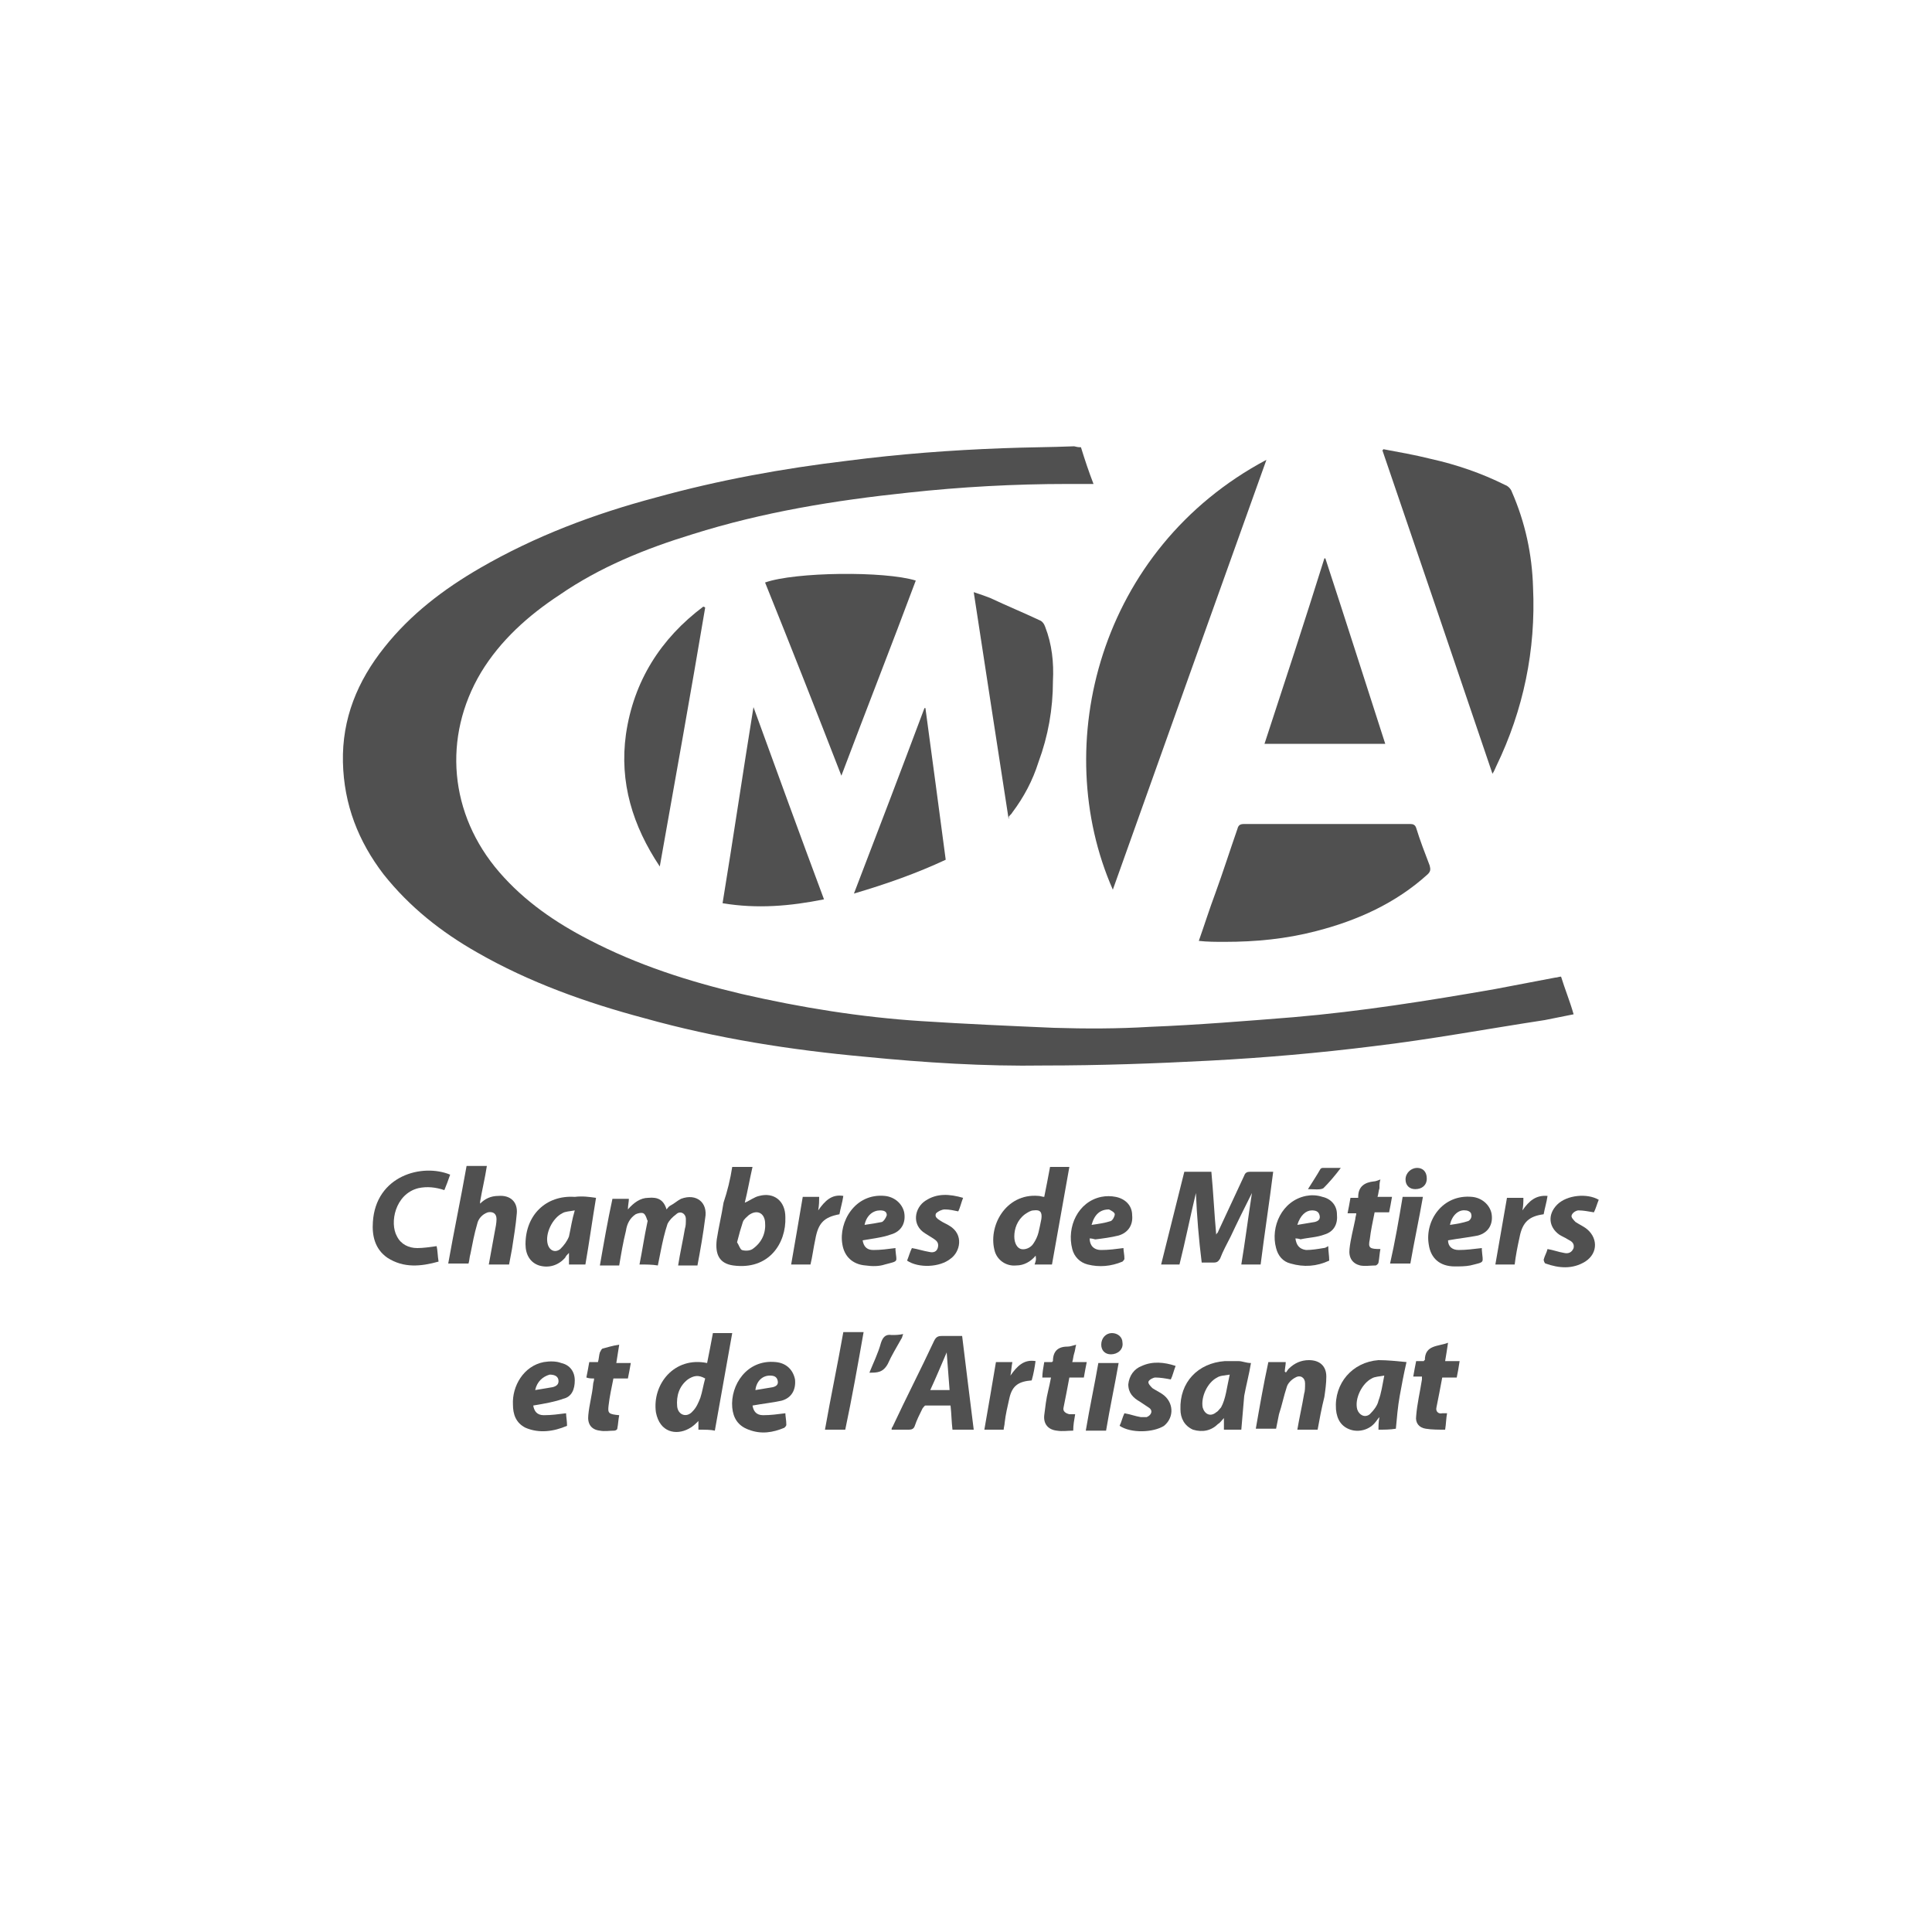
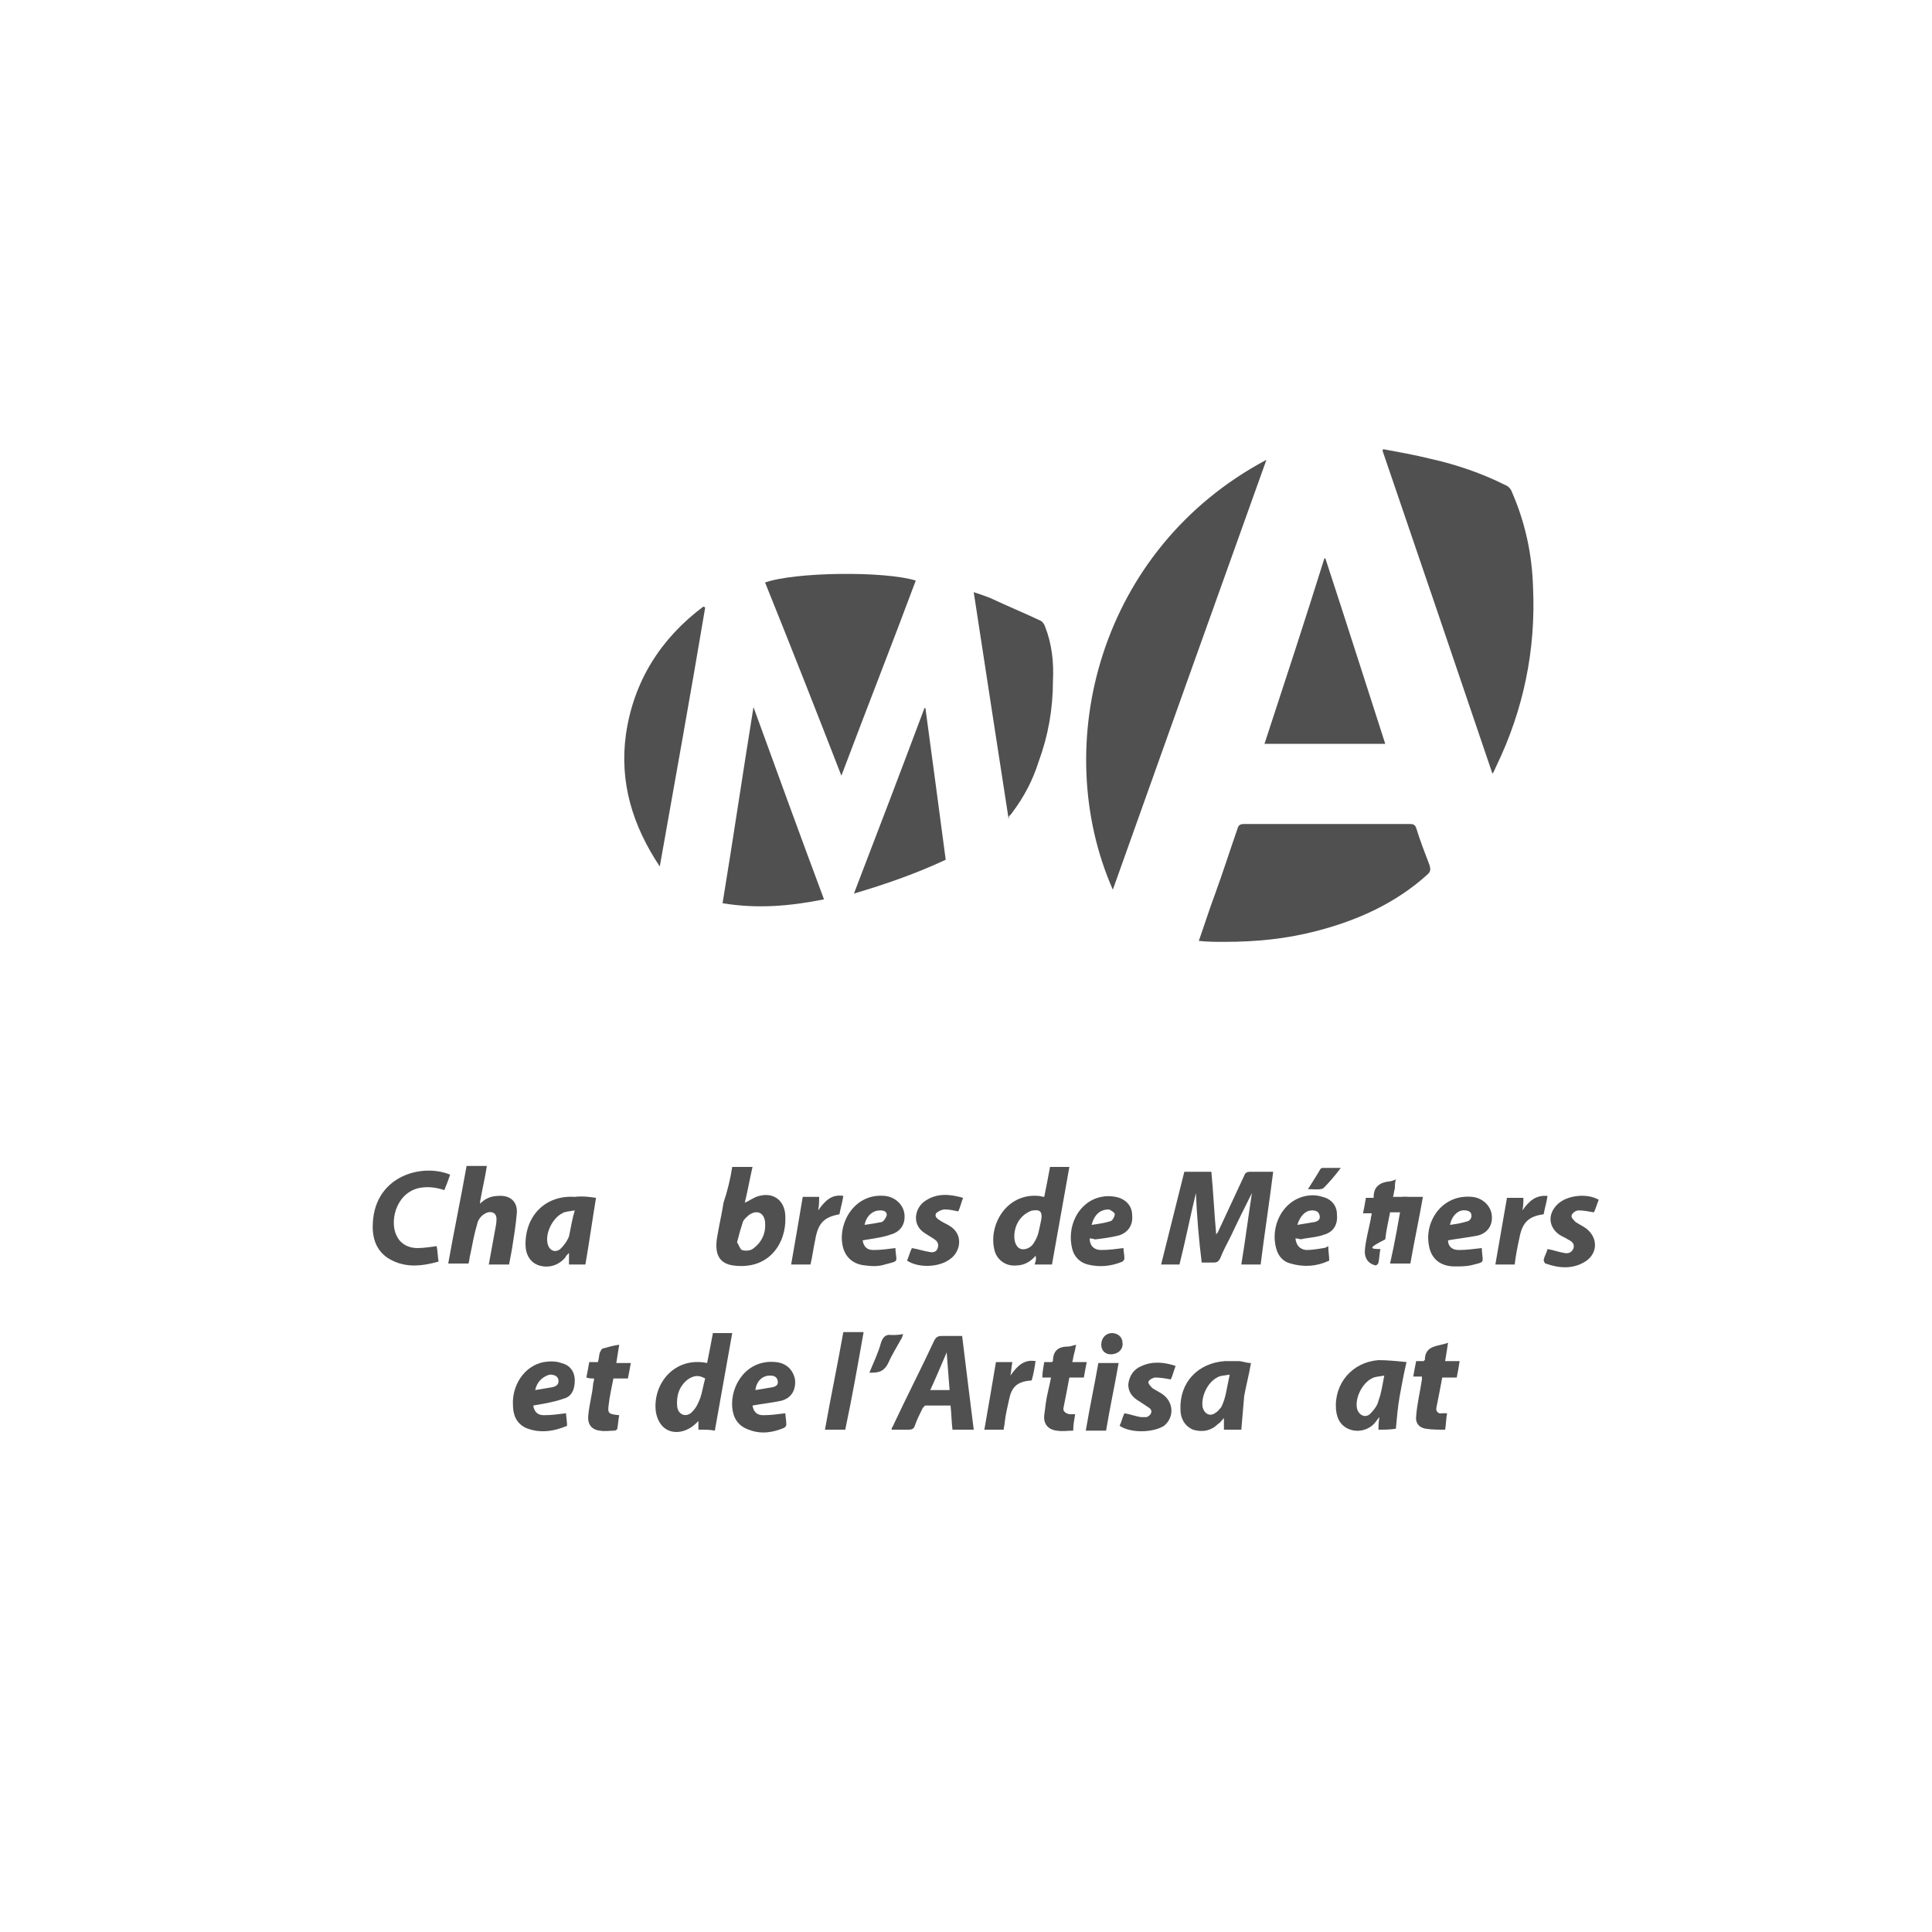
<svg xmlns="http://www.w3.org/2000/svg" version="1.1" id="Calque_1" x="0px" y="0px" viewBox="0 0 200 200" style="enable-background:new 0 0 200 200;" xml:space="preserve">
  <style type="text/css">
	.st0{fill-rule:evenodd;clip-rule:evenodd;fill:#505050;}
</style>
  <g>
-     <path class="st0" d="M111.9,46.3c0.4,1.3,0.8,2.5,1.3,3.8c-0.9,0-1.8,0-2.7,0c-5.5,0-11,0.3-16.5,0.9c-7.6,0.8-15,2-22.3,4.3   c-4.9,1.5-9.6,3.4-13.8,6.3c-3.2,2.1-6.1,4.7-8.1,8c-4,6.7-3.3,14.7,1.9,20.7c2.6,3,5.8,5.2,9.3,7c5,2.6,10.3,4.3,15.8,5.6   c6.1,1.4,12.3,2.4,18.5,2.8c4.6,0.3,9.2,0.5,13.8,0.7c3.3,0.1,6.6,0.1,9.9-0.1c5-0.2,9.9-0.6,14.9-1c7-0.6,13.9-1.7,20.8-2.9   c2.1-0.4,4.2-0.8,6.3-1.2c0.2,0,0.4-0.1,0.6-0.1c0.4,1.3,0.9,2.5,1.3,3.9c-1,0.2-2,0.4-3,0.6c-5.9,0.9-11.8,2-17.7,2.7   c-5.6,0.7-11.3,1.2-17,1.5s-11.4,0.5-17.1,0.5c-6.2,0.1-12.4-0.3-18.5-0.9c-7.7-0.7-15.4-1.9-22.9-4c-6-1.6-11.9-3.7-17.3-6.8   c-3.7-2.1-7-4.7-9.7-8.1c-2.6-3.4-4.1-7.2-4.2-11.6c-0.1-4.5,1.5-8.4,4.3-11.9c2.7-3.4,6.1-6,9.9-8.2c5.7-3.3,11.8-5.6,18.2-7.3   c6.5-1.8,13.1-3,19.8-3.8c5.4-0.7,10.7-1.1,16.1-1.3c2.5-0.1,4.9-0.1,7.4-0.2C111.6,46.3,111.7,46.3,111.9,46.3z" />
    <path class="st0" d="M115.2,92.1c-6.6-15-1.4-35.3,15.9-44.5C125.8,62.4,120.5,77.2,115.2,92.1z" />
    <path class="st0" d="M143.2,46.5c1.6,0.3,3.3,0.6,4.9,1c2.7,0.6,5.3,1.5,7.7,2.7c0.3,0.1,0.6,0.4,0.7,0.7c1.4,3.2,2.1,6.5,2.2,9.9   c0.3,6.5-1,12.7-3.8,18.5c-0.1,0.2-0.2,0.5-0.4,0.8c-3.8-11.2-7.6-22.4-11.4-33.5C143.1,46.6,143.2,46.6,143.2,46.5z" />
    <path class="st0" d="M124.1,97.4c0.6-1.7,1.1-3.3,1.7-4.9c0.8-2.2,1.5-4.4,2.3-6.7c0.1-0.4,0.3-0.5,0.7-0.5c5.7,0,11.4,0,17.2,0   c0.3,0,0.5,0.1,0.6,0.4c0.4,1.3,0.9,2.6,1.4,3.9c0.1,0.4,0.1,0.6-0.2,0.9c-3.3,3-7.3,4.8-11.6,5.9c-3.1,0.8-6.2,1.1-9.4,1.1   C125.8,97.5,125,97.5,124.1,97.4z" />
    <path class="st0" d="M79.2,60.3c3.1-1.1,12.4-1.2,15.6-0.2c-2.5,6.7-5.1,13.3-7.7,20.2C84.5,73.6,81.9,67,79.2,60.3z" />
    <path class="st0" d="M143.4,77c-4.2,0-8.3,0-12.5,0c2.1-6.4,4.2-12.8,6.2-19.2h0.1C139.3,64.2,141.3,70.5,143.4,77z" />
    <path class="st0" d="M104.4,84.7c-1.2-7.8-2.4-15.5-3.6-23.4c0.6,0.2,1.2,0.4,1.7,0.6c1.7,0.8,3.4,1.5,5.1,2.3   c0.3,0.1,0.5,0.4,0.6,0.7c0.7,1.8,0.9,3.7,0.8,5.6c0,2.9-0.5,5.7-1.5,8.4c-0.6,1.9-1.5,3.6-2.7,5.2c-0.1,0.2-0.3,0.3-0.4,0.5   C104.5,84.7,104.5,84.7,104.4,84.7z" />
    <path class="st0" d="M78,73.2c2.4,6.6,4.8,13.2,7.3,19.9c-3.5,0.7-6.9,1-10.5,0.4C75.9,86.8,76.9,80,78,73.2L78,73.2z" />
    <path class="st0" d="M73,62.9c-1.5,8.9-3.1,17.8-4.7,26.8c-2.8-4.2-4.2-8.7-3.5-13.7c0.8-5.5,3.6-9.9,8-13.2   C72.9,62.8,73,62.9,73,62.9z" />
    <path class="st0" d="M88.4,92.5c2.5-6.5,4.9-12.8,7.3-19.2h0.1c0.7,5.2,1.4,10.4,2.1,15.7C94.9,90.4,91.8,91.5,88.4,92.5z" />
    <path class="st0" d="M123.8,123.5c-0.6,2.5-1.1,5-1.7,7.4c-0.6,0-1.3,0-1.9,0c0.8-3.2,1.6-6.4,2.4-9.6c0.9,0,1.8,0,2.8,0   c0.2,2.1,0.3,4.3,0.5,6.5c0.1-0.2,0.2-0.2,0.2-0.3c0.9-1.9,1.8-3.9,2.7-5.8c0.1-0.3,0.3-0.4,0.6-0.4c0.8,0,1.5,0,2.4,0   c-0.4,3.2-0.9,6.4-1.3,9.6c-0.7,0-1.3,0-2,0c0.4-2.4,0.7-4.8,1.1-7.4c-0.8,1.6-1.5,3-2.2,4.5c-0.4,0.8-0.8,1.5-1.1,2.3   c-0.2,0.3-0.3,0.4-0.7,0.4c-0.4,0-0.7,0-1.2,0C124.1,128.3,123.9,125.9,123.8,123.5z" />
-     <path class="st0" d="M66.2,130.9c0.3-1.5,0.5-2.9,0.8-4.3c0-0.1,0.1-0.2,0-0.3c-0.1-0.3-0.2-0.6-0.4-0.7c-0.2-0.1-0.6,0-0.8,0.1   c-0.6,0.4-0.9,1-1,1.7c-0.3,1.2-0.5,2.4-0.7,3.6c-0.6,0-1.3,0-2,0c0.4-2.3,0.8-4.6,1.3-6.9c0.6,0,1.1,0,1.7,0   c0,0.3-0.1,0.7-0.1,1.1c0.6-0.7,1.3-1.2,2.1-1.2c1-0.1,1.6,0.2,1.9,1.2c0.1-0.1,0.2-0.3,0.4-0.4c0.4-0.2,0.7-0.5,1.1-0.7   c1.6-0.6,2.8,0.4,2.5,2c-0.2,1.6-0.5,3.3-0.8,4.9c-0.7,0-1.4,0-2,0c0.2-1.3,0.5-2.6,0.7-3.8c0.1-0.3,0.1-0.6,0.1-1   c0-0.6-0.6-0.9-1-0.5c-0.4,0.3-0.7,0.6-0.9,1c-0.3,0.9-0.5,1.8-0.7,2.8c-0.1,0.5-0.2,1-0.3,1.5C67.5,130.9,66.9,130.9,66.2,130.9z" />
    <path class="st0" d="M100.8,148c-0.7,0-1.4,0-2.2,0c-0.1-0.8-0.1-1.6-0.2-2.5c-0.9,0-1.7,0-2.6,0c-0.1,0-0.2,0.2-0.3,0.3   c-0.3,0.6-0.6,1.2-0.8,1.8c-0.1,0.3-0.3,0.4-0.6,0.4c-0.6,0-1.1,0-1.8,0c0-0.1,0-0.2,0.1-0.3c1.4-3,2.9-5.9,4.3-8.9   c0.2-0.4,0.4-0.5,0.8-0.5c0.7,0,1.4,0,2.1,0C100,141.6,100.4,144.8,100.8,148z M98.3,143.9c-0.1-1.3-0.2-2.5-0.3-3.9   c-0.6,1.4-1.1,2.6-1.7,3.9C97,143.9,97.6,143.9,98.3,143.9z" />
    <path class="st0" d="M107.2,130c-0.5,0.6-1.2,1-2,1c-1,0.1-1.9-0.5-2.2-1.4c-0.8-2.6,1.1-6.1,4.5-5.8c0.2,0,0.4,0.1,0.6,0.1   c0.2-1,0.4-2,0.6-3.1c0.7,0,1.4,0,2,0c-0.6,3.4-1.2,6.7-1.8,10.1c-0.5,0-1.1,0-1.8,0C107.2,130.6,107.3,130.4,107.2,130   C107.3,130.1,107.3,130,107.2,130L107.2,130z M105,128c0,0.7,0.3,1.2,0.7,1.3c0.4,0.1,1-0.1,1.3-0.6c0.2-0.3,0.4-0.7,0.5-1.1   s0.2-0.9,0.3-1.4c0.1-0.7-0.1-1-0.8-0.9c-0.3,0-0.6,0.2-0.9,0.4C105.3,126.3,105,127.2,105,128z" />
    <path class="st0" d="M72.3,148c0-0.3,0-0.6,0-0.9c-0.3,0.3-0.6,0.6-1,0.8c-1.3,0.7-3,0.4-3.4-1.7c-0.4-2.9,1.9-5.8,5.3-5.1   c0.2-1,0.4-2,0.6-3.1c0.7,0,1.3,0,2,0c-0.6,3.4-1.2,6.7-1.8,10.1C73.6,148,73,148,72.3,148z M73,142.7c-0.7-0.4-1.2-0.3-1.8,0.1   c-0.9,0.7-1.2,1.7-1.1,2.8c0.1,0.9,1,1.2,1.6,0.5c0.4-0.4,0.6-0.9,0.8-1.4C72.7,144.1,72.8,143.4,73,142.7z" />
    <path class="st0" d="M75.8,120.8c0.7,0,1.4,0,2.1,0c-0.3,1.3-0.5,2.5-0.8,3.7c0.5-0.2,1-0.6,1.5-0.7c1.5-0.4,2.7,0.5,2.7,2.2   c0.1,2.7-1.7,5.5-5.4,5c-1.4-0.2-1.9-1.1-1.7-2.7c0.2-1.3,0.5-2.5,0.7-3.8C75.3,123.3,75.6,122.1,75.8,120.8z M76.3,128.6   c0.2,0.3,0.3,0.7,0.5,0.8c0.3,0.1,0.8,0.1,1.1-0.1c1-0.7,1.4-1.7,1.3-2.8c-0.1-1-0.9-1.3-1.7-0.7c-0.2,0.2-0.5,0.4-0.6,0.7   C76.7,127.1,76.5,127.8,76.3,128.6z" />
    <path class="st0" d="M49.7,124.6c0.5-0.5,1.1-0.8,1.9-0.8c1.2-0.1,2,0.6,1.9,1.8c-0.1,1.2-0.3,2.4-0.5,3.7   c-0.1,0.5-0.2,1.1-0.3,1.6c-0.7,0-1.3,0-2.1,0c0.2-1.1,0.4-2.2,0.6-3.3c0.1-0.5,0.2-1,0.2-1.4c0-0.6-0.4-0.8-0.9-0.7   c-0.6,0.2-1,0.7-1.1,1.2c-0.3,1-0.5,2.1-0.7,3.1c-0.1,0.3-0.1,0.7-0.2,1c-0.7,0-1.4,0-2.1,0c0.6-3.4,1.3-6.7,1.9-10.1   c0.7,0,1.4,0,2.1,0c-0.2,1.3-0.5,2.5-0.7,3.7C49.7,124.5,49.7,124.5,49.7,124.6C49.6,124.7,49.6,124.7,49.7,124.6z" />
    <path class="st0" d="M61.7,124c-0.4,2.4-0.7,4.6-1.1,6.9c-0.5,0-1.1,0-1.7,0c0-0.4,0-0.8,0-1.2c-0.2,0.2-0.3,0.3-0.4,0.5   c-0.7,0.8-1.7,1.1-2.7,0.8c-0.9-0.3-1.4-1.1-1.4-2.2c0-3,2.1-5.1,5.1-4.9C60.3,123.8,61,123.9,61.7,124z M59.5,125.3   c-0.5,0.1-1,0.1-1.3,0.3c-1,0.5-1.8,2.1-1.5,3.2c0.2,0.7,0.8,0.9,1.3,0.5c0.4-0.4,0.7-0.8,0.9-1.3   C59.1,127.1,59.2,126.3,59.5,125.3z" />
    <path class="st0" d="M142.7,148c0-0.4,0-0.8,0.1-1.3c-0.2,0.2-0.3,0.4-0.4,0.5c-0.6,0.8-1.7,1.1-2.6,0.8c-0.9-0.3-1.4-1-1.5-2.1   c-0.2-2.7,1.7-4.9,4.4-5.1c0.9,0,1.9,0.1,2.9,0.2c-0.3,1.3-0.5,2.4-0.7,3.5s-0.3,2.3-0.4,3.4C143.9,148,143.3,148,142.7,148z    M143.3,142.4c-0.5,0.1-1,0.1-1.3,0.3c-1,0.5-1.8,2.1-1.5,3.2c0.2,0.6,0.8,0.9,1.3,0.5c0.4-0.4,0.8-0.9,0.9-1.4   C143,144.2,143.1,143.4,143.3,142.4z" />
    <path class="st0" d="M46.6,121.6c-0.2,0.6-0.4,1.1-0.6,1.6c-0.9-0.3-1.8-0.4-2.7-0.2c-2.4,0.6-3,3.6-2.2,5c0.4,0.8,1.2,1.2,2.1,1.2   c0.6,0,1.3-0.1,2-0.2c0.1,0.4,0.1,1,0.2,1.6c-1.8,0.5-3.6,0.7-5.3-0.4c-1.3-0.9-1.6-2.3-1.5-3.7C38.9,121.7,43.7,120.4,46.6,121.6z   " />
    <path class="st0" d="M128.5,148c-0.6,0-1.2,0-1.8,0c0-0.4,0-0.8,0-1.2c-0.2,0.2-0.4,0.5-0.6,0.6c-0.7,0.7-1.6,0.9-2.6,0.6   c-0.9-0.4-1.3-1.2-1.3-2.1c-0.1-2.8,1.8-4.8,4.6-5c0.5,0,1,0,1.4,0c0.4,0,0.8,0.2,1.3,0.2c-0.2,1.2-0.5,2.3-0.7,3.4   C128.7,145.7,128.6,146.8,128.5,148z M127.3,142.3c-0.6,0.1-1,0.1-1.3,0.3c-1,0.5-1.7,2-1.5,3.1c0.2,0.7,0.8,1,1.4,0.5   c0.2-0.1,0.3-0.3,0.5-0.5C126.9,144.8,127,143.6,127.3,142.3z" />
-     <path class="st0" d="M136.4,148c-0.7,0-1.4,0-2.1,0c0.2-1.2,0.5-2.5,0.7-3.7c0.1-0.3,0.1-0.7,0.1-1.1c0-0.6-0.5-0.9-1-0.6   c-0.4,0.2-0.8,0.6-0.9,1c-0.3,0.9-0.5,1.9-0.8,2.8c-0.1,0.5-0.2,1-0.3,1.5c-0.7,0-1.3,0-2.1,0c0.4-2.3,0.8-4.6,1.3-6.9   c0.6,0,1.2,0,1.8,0c0,0.3-0.1,0.7-0.1,1c0,0,0.1,0,0.1,0.1c0.1-0.1,0.2-0.3,0.3-0.4c0.6-0.6,1.3-0.9,2.1-0.9c1.1,0,1.8,0.6,1.8,1.7   c0,0.7-0.1,1.4-0.2,2.1C136.8,145.8,136.6,146.9,136.4,148z" />
    <path class="st0" d="M55.2,145.5c0.1,0.6,0.4,1,1.1,1c0.8,0,1.5-0.1,2.3-0.2c0,0.3,0.1,0.8,0.1,1.3c-1.4,0.6-2.9,0.8-4.3,0.2   c-1-0.5-1.3-1.4-1.3-2.4c-0.1-1.9,1.1-4,3.2-4.4c0.6-0.1,1.3-0.1,1.8,0.1c0.9,0.2,1.4,0.9,1.4,1.8c0,0.9-0.3,1.7-1.2,1.9   C57.5,145.1,56.4,145.3,55.2,145.5z M55.4,143.9c0.6-0.1,1.2-0.2,1.8-0.3c0.4-0.1,0.7-0.3,0.6-0.8c-0.1-0.4-0.5-0.5-0.9-0.5   C56.2,142.5,55.6,143,55.4,143.9z" />
    <path class="st0" d="M89.3,128.4c0.1,0.6,0.4,1,1.1,1c0.8,0,1.5-0.1,2.3-0.2c0,0,0,0.1,0,0.2c0.1,1.3,0.4,1.1-1.1,1.5   c-0.6,0.2-1.3,0.2-2,0.1c-1.3-0.1-2.2-0.9-2.4-2.2c-0.4-2.3,1.3-5.3,4.4-5c1,0.1,1.8,0.8,2,1.7c0.2,1.1-0.3,2-1.4,2.3   C91.4,128.1,90.4,128.2,89.3,128.4z M89.5,126.8c0.7-0.1,1.3-0.2,1.8-0.3c0.2-0.1,0.4-0.4,0.5-0.7c0-0.4-0.3-0.5-0.7-0.5   C90.4,125.3,89.7,125.8,89.5,126.8z" />
    <path class="st0" d="M77.9,145.5c0.1,0.6,0.4,1,1.1,1c0.8,0,1.5-0.1,2.3-0.2c0,0.3,0.1,0.7,0.1,1.2c0,0.1-0.1,0.2-0.2,0.3   c-1.2,0.5-2.4,0.7-3.7,0.2c-1.1-0.4-1.6-1.2-1.7-2.3c-0.2-2.3,1.5-5,4.5-4.7c1.1,0.1,1.8,0.8,2,1.8c0.1,1-0.3,1.9-1.4,2.2   C80,145.2,79,145.3,77.9,145.5z M78.2,143.9c0.6-0.1,1.2-0.2,1.8-0.3c0.4-0.1,0.6-0.3,0.5-0.7s-0.4-0.5-0.8-0.5   C78.9,142.4,78.3,143,78.2,143.9z" />
    <path class="st0" d="M149.9,128.4c0,0.6,0.4,1,1.1,1c0.8,0,1.5-0.1,2.4-0.2c0,0,0,0.1,0,0.2c0.1,1.4,0.4,1.2-1.2,1.6   c-0.5,0.1-1.1,0.1-1.6,0.1c-1.5,0-2.5-0.8-2.7-2.3c-0.4-2.4,1.4-5.2,4.5-4.9c1,0.1,1.8,0.8,2,1.7c0.2,1.1-0.3,2-1.4,2.3   C152,128.1,151,128.2,149.9,128.4z M150.1,126.8c0.7-0.1,1.3-0.2,1.9-0.4c0.2-0.1,0.4-0.4,0.3-0.7c0-0.2-0.3-0.4-0.6-0.4   C151,125.2,150.3,125.8,150.1,126.8z" />
    <path class="st0" d="M134.1,128.2c0.1,0.7,0.4,1.1,1.1,1.2c0.6,0,1.2-0.1,1.8-0.2c0.2,0,0.3-0.1,0.5-0.2c0,0.5,0.1,1,0.1,1.5   c-1.3,0.6-2.6,0.7-4,0.3c-0.8-0.2-1.3-0.8-1.5-1.6c-0.6-2.2,0.6-4.9,3.1-5.4c0.5-0.1,1.1-0.1,1.7,0.1c0.9,0.2,1.5,0.9,1.5,1.8   c0.1,1-0.3,1.8-1.3,2.1c-0.8,0.3-1.6,0.3-2.5,0.5C134.7,128.3,134.4,128.2,134.1,128.2z M134.3,126.8c0.6-0.1,1.2-0.2,1.8-0.3   c0.4-0.1,0.6-0.3,0.5-0.7c-0.1-0.4-0.4-0.5-0.8-0.5C135.2,125.3,134.6,125.8,134.3,126.8z" />
    <path class="st0" d="M112.8,128.2c0,0.7,0.4,1.2,1.2,1.2c0.8,0,1.5-0.1,2.3-0.2c0,0.3,0.1,0.7,0.1,1.1c0,0.1-0.1,0.2-0.2,0.3   c-1.2,0.5-2.4,0.6-3.6,0.3c-0.8-0.2-1.4-0.8-1.6-1.6c-0.6-2.3,0.6-4.9,3-5.4c0.5-0.1,1-0.1,1.5,0c1,0.2,1.7,0.9,1.7,1.9   c0.1,1-0.4,1.8-1.4,2.1c-0.8,0.2-1.6,0.3-2.4,0.4C113.3,128.3,113.1,128.2,112.8,128.2z M113,126.8c0.7-0.1,1.4-0.2,2-0.4   c0.2-0.1,0.4-0.5,0.4-0.7s-0.4-0.4-0.6-0.5C113.9,125.2,113.3,125.7,113,126.8z" />
    <path class="st0" d="M115.9,147.6c0.2-0.4,0.3-0.9,0.5-1.3c0.6,0.1,1.1,0.3,1.7,0.4c0.2,0,0.4,0,0.6,0c0.5-0.2,0.7-0.7,0.2-1   c-0.3-0.2-0.6-0.4-0.9-0.6c-0.7-0.4-1.2-0.9-1.2-1.8c0.1-0.9,0.6-1.6,1.4-1.9c1.1-0.5,2.3-0.4,3.5,0c-0.2,0.5-0.3,1-0.5,1.4   c-0.5-0.1-1.1-0.2-1.6-0.2c-0.2,0-0.6,0.2-0.7,0.4s0.2,0.5,0.4,0.7c0.3,0.2,0.7,0.4,1,0.6c1.2,0.8,1.3,2.4,0.2,3.3   C119.4,148.3,117.1,148.4,115.9,147.6z" />
    <path class="st0" d="M165.5,124.2c-0.2,0.5-0.3,0.9-0.5,1.3c-0.6-0.1-1.1-0.2-1.6-0.2c-0.2,0-0.6,0.2-0.7,0.5   c-0.1,0.2,0.2,0.5,0.4,0.7c0.3,0.2,0.7,0.4,1,0.6c1.3,0.9,1.4,2.6,0,3.5c-1.3,0.8-2.7,0.7-4.1,0.2c-0.1,0-0.2-0.3-0.2-0.4   c0.1-0.4,0.3-0.7,0.4-1.1c0.6,0.1,1.1,0.3,1.7,0.4c0.4,0.1,0.8,0,1-0.5c0.1-0.5-0.2-0.7-0.6-0.9c-0.3-0.2-0.6-0.3-0.9-0.5   c-1.1-0.8-1.2-2.1-0.2-3.1C162.2,123.7,164.3,123.5,165.5,124.2z" />
    <path class="st0" d="M93.9,130.5c0.2-0.5,0.3-0.9,0.5-1.3c0.6,0.1,1.2,0.3,1.8,0.4c0.4,0.1,0.8,0,0.9-0.5s-0.2-0.7-0.5-0.9   s-0.5-0.3-0.8-0.5c-1.5-0.9-1.1-2.7,0-3.4c1.2-0.8,2.5-0.7,3.9-0.3c-0.2,0.5-0.3,1-0.5,1.4c-0.5-0.1-0.9-0.2-1.4-0.2   c-0.3,0-0.7,0.2-0.9,0.4c-0.2,0.4,0.2,0.6,0.5,0.8c0.3,0.2,0.6,0.3,0.9,0.5c1.5,0.9,1.1,2.7,0.1,3.4   C97.3,131.2,95.1,131.3,93.9,130.5z" />
    <path class="st0" d="M108.1,141c0.3,0,0.6,0,0.8,0l0.1-0.1c0-1,0.5-1.5,1.5-1.5c0.3,0,0.5-0.1,0.9-0.2c-0.1,0.4-0.1,0.6-0.2,0.9   c-0.1,0.3-0.1,0.6-0.2,0.9c0.5,0,0.9,0,1.5,0c-0.1,0.5-0.2,1-0.3,1.6c-0.5,0-1,0-1.5,0c-0.2,1.1-0.4,2.1-0.6,3.1   c-0.1,0.4,0.2,0.6,0.6,0.7c0.2,0,0.3,0,0.6,0c-0.1,0.6-0.2,1.1-0.2,1.7c-0.6,0-1.1,0.1-1.7,0c-0.9-0.1-1.4-0.7-1.3-1.6   c0.1-0.8,0.2-1.7,0.4-2.5c0.1-0.4,0.2-0.9,0.3-1.4c-0.3,0-0.5,0-0.9,0C107.9,142.1,108,141.6,108.1,141z" />
    <path class="st0" d="M150.8,142.6c-0.5,0-1,0-1.5,0c-0.2,1.1-0.4,2.1-0.6,3.1c-0.1,0.4,0.2,0.7,0.6,0.6c0.2,0,0.3,0,0.5,0   c-0.1,0.5-0.1,1.1-0.2,1.7c-0.7,0-1.4,0-2-0.1c-0.7-0.1-1.1-0.6-1-1.3c0.1-1.3,0.4-2.5,0.6-3.8c0-0.1,0-0.2,0-0.3   c-0.3,0-0.5,0-0.9,0c0.1-0.6,0.2-1.1,0.3-1.6c0.3,0,0.6,0,0.8,0c0-0.1,0.1-0.1,0.1-0.1c0-1.6,1.4-1.4,2.4-1.8   c-0.1,0.7-0.2,1.3-0.3,1.9c0.5,0,1,0,1.5,0C151,141.6,150.9,142.1,150.8,142.6z" />
    <path class="st0" d="M64.1,139.2c-0.1,0.7-0.2,1.2-0.3,1.9c0.5,0,1,0,1.5,0c-0.1,0.6-0.2,1.1-0.3,1.6c-0.5,0-1,0-1.5,0   c-0.2,1-0.4,1.9-0.5,2.8c-0.1,0.8,0,0.9,1.1,1c-0.1,0.5-0.1,0.9-0.2,1.4c0,0.1-0.2,0.2-0.3,0.2c-0.5,0-1,0.1-1.5,0   c-0.9-0.1-1.3-0.7-1.2-1.6c0.1-1.1,0.4-2.1,0.5-3.2c0-0.2,0.1-0.3,0.1-0.6c-0.3,0-0.5,0-0.8-0.1c0.1-0.5,0.2-1,0.3-1.6   c0.3,0,0.6,0,0.9,0c0.1-0.3,0.1-0.7,0.2-1c0.1-0.2,0.2-0.4,0.3-0.4C62.8,139.5,63.4,139.3,64.1,139.2z" />
-     <path class="st0" d="M142.9,129.3c-0.1,0.5-0.1,0.9-0.2,1.4c0,0.1-0.2,0.3-0.3,0.3c-0.5,0-1.1,0.1-1.6,0c-0.8-0.2-1.2-0.8-1.1-1.7   c0.1-1,0.4-2.1,0.6-3.1c0-0.2,0.1-0.4,0.1-0.6c-0.3,0-0.5,0-0.9,0c0.1-0.5,0.2-1,0.3-1.6c0.3,0,0.6,0,0.8,0c0-0.1,0-0.1,0-0.1   c0-1.1,0.7-1.5,1.6-1.6c0.2,0,0.4-0.1,0.7-0.2c-0.1,0.3-0.1,0.6-0.1,0.9c-0.1,0.3-0.1,0.6-0.2,0.9c0.5,0,1,0,1.5,0   c-0.1,0.6-0.2,1.1-0.3,1.6c-0.5,0-1,0-1.5,0c-0.2,1-0.4,1.9-0.5,2.8C141.6,129.2,141.8,129.3,142.9,129.3z" />
+     <path class="st0" d="M142.9,129.3c-0.1,0.5-0.1,0.9-0.2,1.4c0,0.1-0.2,0.3-0.3,0.3c-0.8-0.2-1.2-0.8-1.1-1.7   c0.1-1,0.4-2.1,0.6-3.1c0-0.2,0.1-0.4,0.1-0.6c-0.3,0-0.5,0-0.9,0c0.1-0.5,0.2-1,0.3-1.6c0.3,0,0.6,0,0.8,0c0-0.1,0-0.1,0-0.1   c0-1.1,0.7-1.5,1.6-1.6c0.2,0,0.4-0.1,0.7-0.2c-0.1,0.3-0.1,0.6-0.1,0.9c-0.1,0.3-0.1,0.6-0.2,0.9c0.5,0,1,0,1.5,0   c-0.1,0.6-0.2,1.1-0.3,1.6c-0.5,0-1,0-1.5,0c-0.2,1-0.4,1.9-0.5,2.8C141.6,129.2,141.8,129.3,142.9,129.3z" />
    <path class="st0" d="M87.5,148c-0.7,0-1.4,0-2.1,0c0.6-3.4,1.3-6.7,1.9-10.1c0.7,0,1.3,0,2.1,0C88.8,141.3,88.2,144.7,87.5,148z" />
    <path class="st0" d="M104.6,142.4c0.7-1,1.4-1.7,2.6-1.5c-0.1,0.7-0.2,1.3-0.4,2c-1.3,0.1-2,0.5-2.3,1.8c-0.2,0.9-0.4,1.7-0.5,2.6   c0,0.2-0.1,0.5-0.1,0.7c-0.7,0-1.3,0-2,0c0.4-2.3,0.8-4.6,1.2-7c0.5,0,1.1,0,1.7,0C104.7,141.5,104.7,141.9,104.6,142.4z" />
    <path class="st0" d="M157.7,124c0,0.4,0,0.8-0.1,1.3c0.7-1,1.4-1.6,2.6-1.5c-0.1,0.7-0.3,1.3-0.4,1.9c-1.5,0.2-2.2,0.8-2.5,2.4   c-0.2,0.9-0.4,1.9-0.5,2.8c-0.7,0-1.4,0-2,0c0.4-2.3,0.8-4.6,1.2-6.9C156.5,124,157.1,124,157.7,124z" />
    <path class="st0" d="M83.9,130.9c-0.7,0-1.3,0-2,0c0.4-2.3,0.8-4.6,1.2-7c0.5,0,1.1,0,1.7,0c0,0.4,0,0.8-0.1,1.4   c0.7-1,1.4-1.7,2.6-1.5c-0.1,0.7-0.3,1.3-0.4,1.9c-1.6,0.3-2.2,0.9-2.5,2.6C84.2,129.2,84.1,130.1,83.9,130.9z" />
    <path class="st0" d="M113.7,141.1c0.7,0,1.4,0,2.1,0c-0.4,2.3-0.9,4.6-1.3,7c-0.7,0-1.4,0-2.1,0   C112.8,145.7,113.3,143.4,113.7,141.1z" />
    <path class="st0" d="M145.2,123.9c0.7,0,1.4,0,2.1,0c-0.4,2.3-0.9,4.6-1.3,6.9c-0.7,0-1.4,0-2.1,0   C144.4,128.6,144.8,126.3,145.2,123.9z" />
    <path class="st0" d="M90,142.1c0.4-1,0.9-2,1.2-3.1c0.2-0.6,0.5-0.9,1.1-0.8c0.4,0,0.7,0,1.2-0.1c-0.1,0.2-0.1,0.4-0.2,0.5   c-0.5,0.9-1,1.7-1.4,2.6C91.4,142.1,90.8,142.1,90,142.1z" />
    <path class="st0" d="M135.4,123.1c0.5-0.8,0.9-1.4,1.3-2.1c0.1-0.1,0.2-0.1,0.3-0.1c0.6,0,1.1,0,1.8,0c-0.6,0.8-1.2,1.5-1.8,2.1   C136.7,123.2,136,123.1,135.4,123.1z" />
    <path class="st0" d="M115,140.2c-0.6,0-1-0.4-1-1c0-0.7,0.5-1.2,1.1-1.2s1.1,0.4,1.1,1C116.3,139.7,115.7,140.2,115,140.2z" />
-     <path class="st0" d="M146.7,120.9c0.6,0,1,0.4,1,1.1s-0.5,1.1-1.2,1.1c-0.6,0-1-0.4-1-1C145.5,121.4,146.1,120.9,146.7,120.9z" />
  </g>
</svg>